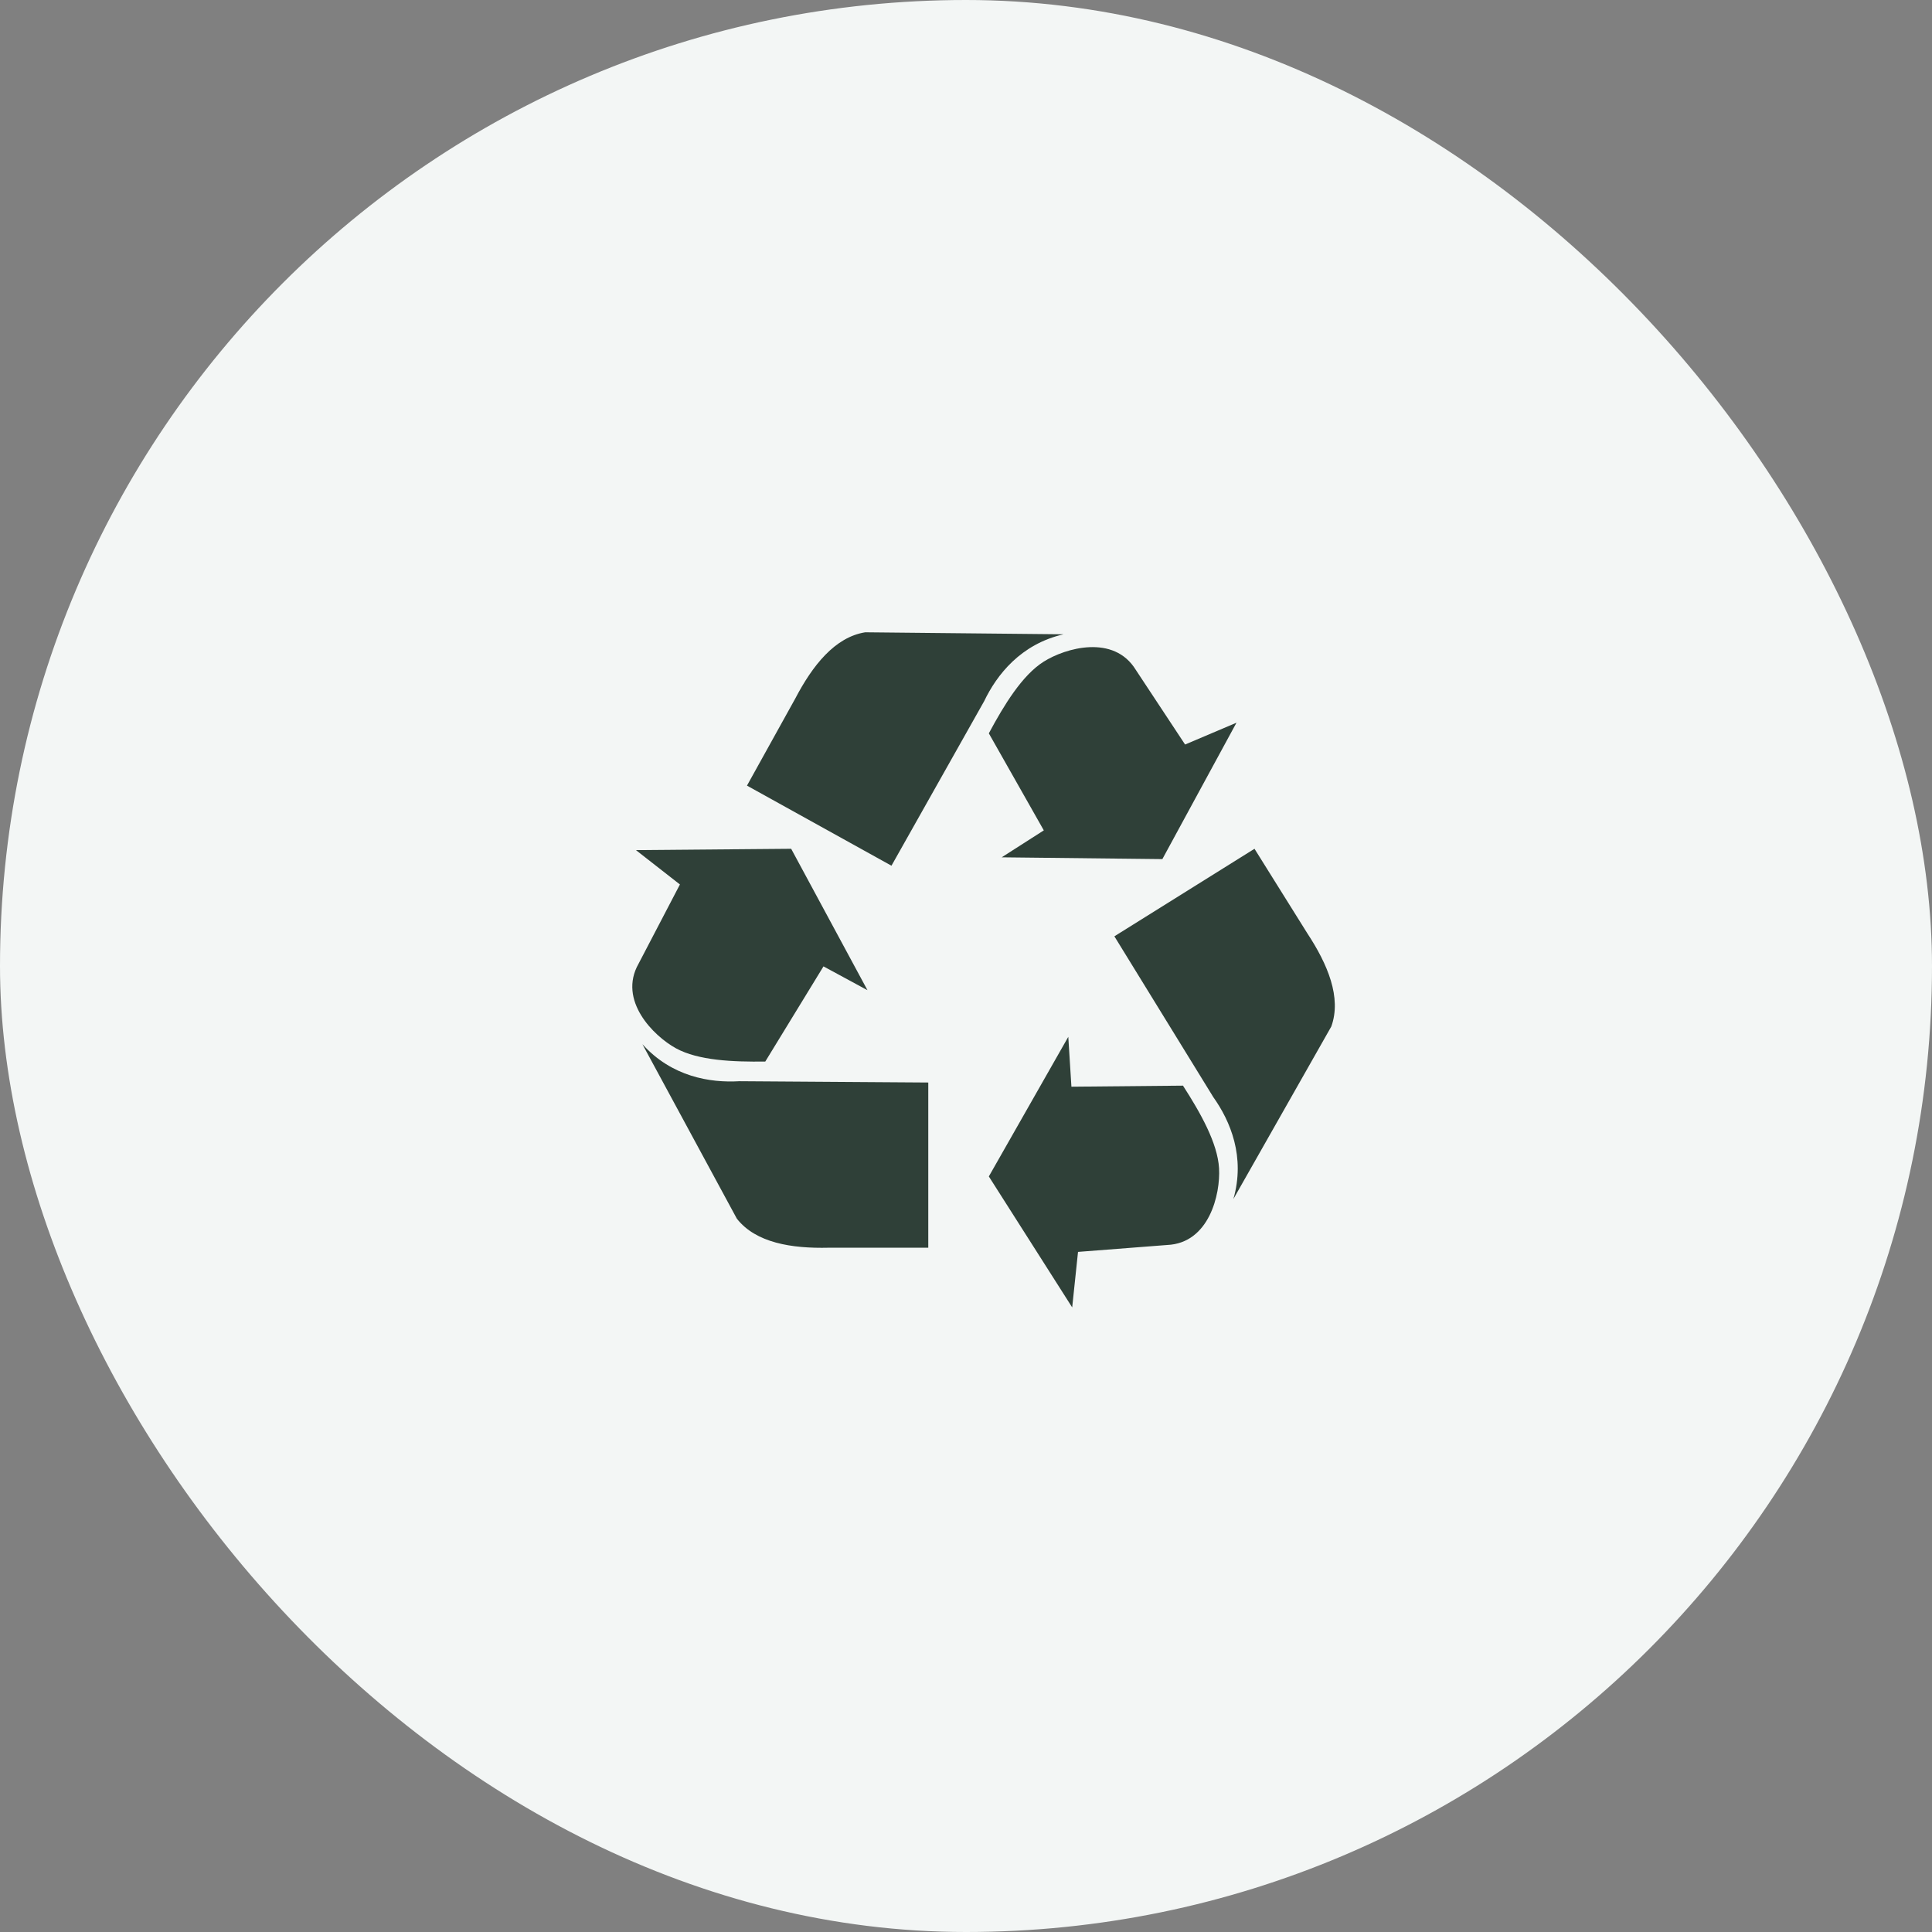
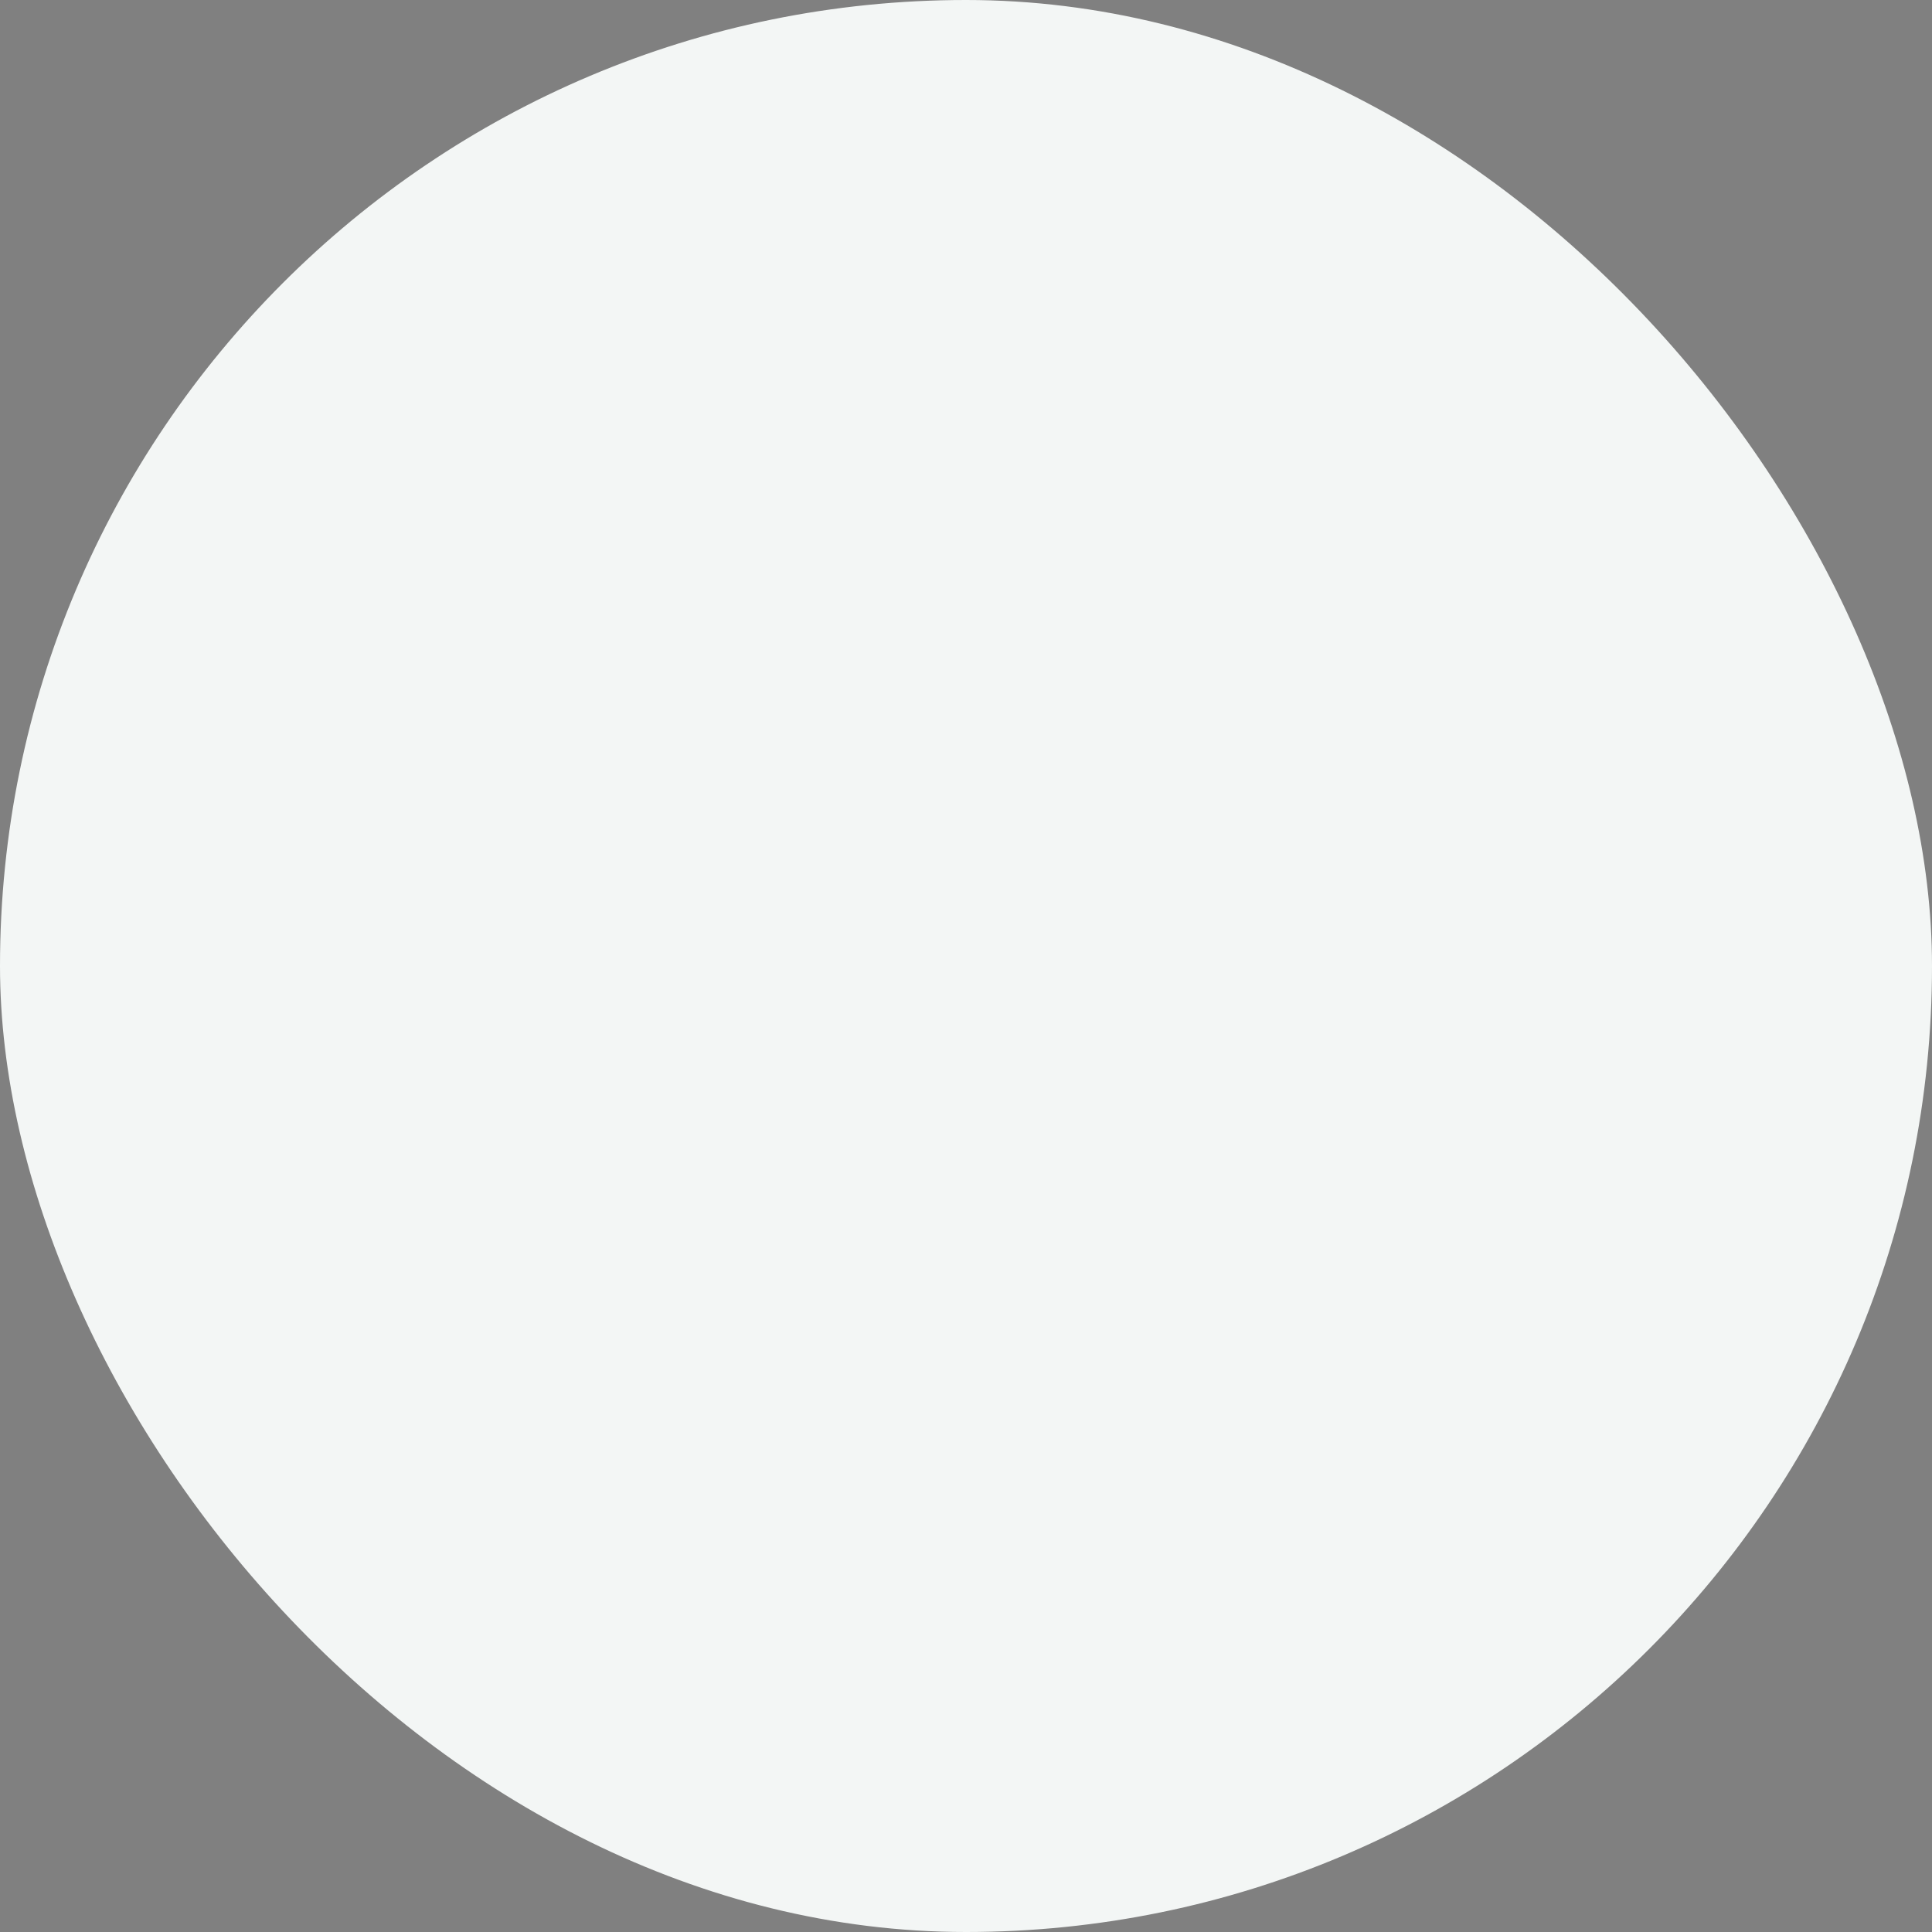
<svg xmlns="http://www.w3.org/2000/svg" width="55" height="55" viewBox="0 0 55 55" fill="none">
  <rect x="0" y="0" width="55" height="55" fill="#808080" stroke="none" />
  <rect width="55" height="55" rx="27.5" fill="#F3F6F5" />
  <g clip-path="url(#clip0_2124_19751)">
-     <path d="M18.104 24.201L19.356 25.179L18.178 27.436C17.588 28.477 18.601 29.491 19.245 29.844C19.88 30.191 20.866 30.233 21.786 30.22L23.443 27.511L24.695 28.189L22.523 24.163L18.104 24.201ZM18.288 29.726L20.976 34.692C21.516 35.382 22.535 35.545 23.59 35.52H26.426V30.817L21.05 30.78C20.215 30.83 19.123 30.654 18.288 29.726ZM35.2 20.574L33.737 21.195L32.334 19.07C31.709 18.05 30.332 18.444 29.71 18.837C29.099 19.224 28.585 20.066 28.15 20.877L29.715 23.639L28.516 24.406L33.09 24.457L35.2 20.574ZM30.277 18.057L24.631 18C23.766 18.138 23.129 18.95 22.64 19.885L21.265 22.365L25.378 24.645L28.017 19.961C28.378 19.207 29.061 18.337 30.277 18.057ZM30.523 37.219L30.689 35.639L33.228 35.442C34.423 35.39 34.746 33.994 34.704 33.26C34.662 32.538 34.175 31.68 33.677 30.906L30.501 30.936L30.412 29.516L28.15 33.491L30.523 37.219ZM35.112 34.134L37.899 29.223C38.197 28.4 37.796 27.449 37.215 26.567L35.713 24.163L31.724 26.655L34.541 31.234C35.026 31.915 35.456 32.935 35.112 34.134Z" fill="#2F4038" />
-   </g>
+     </g>
  <defs>
    <clipPath id="clip0_2124_19751">
-       <rect width="20" height="20" fill="white" transform="translate(18 18)" />
-     </clipPath>
+       </clipPath>
  </defs>
</svg>